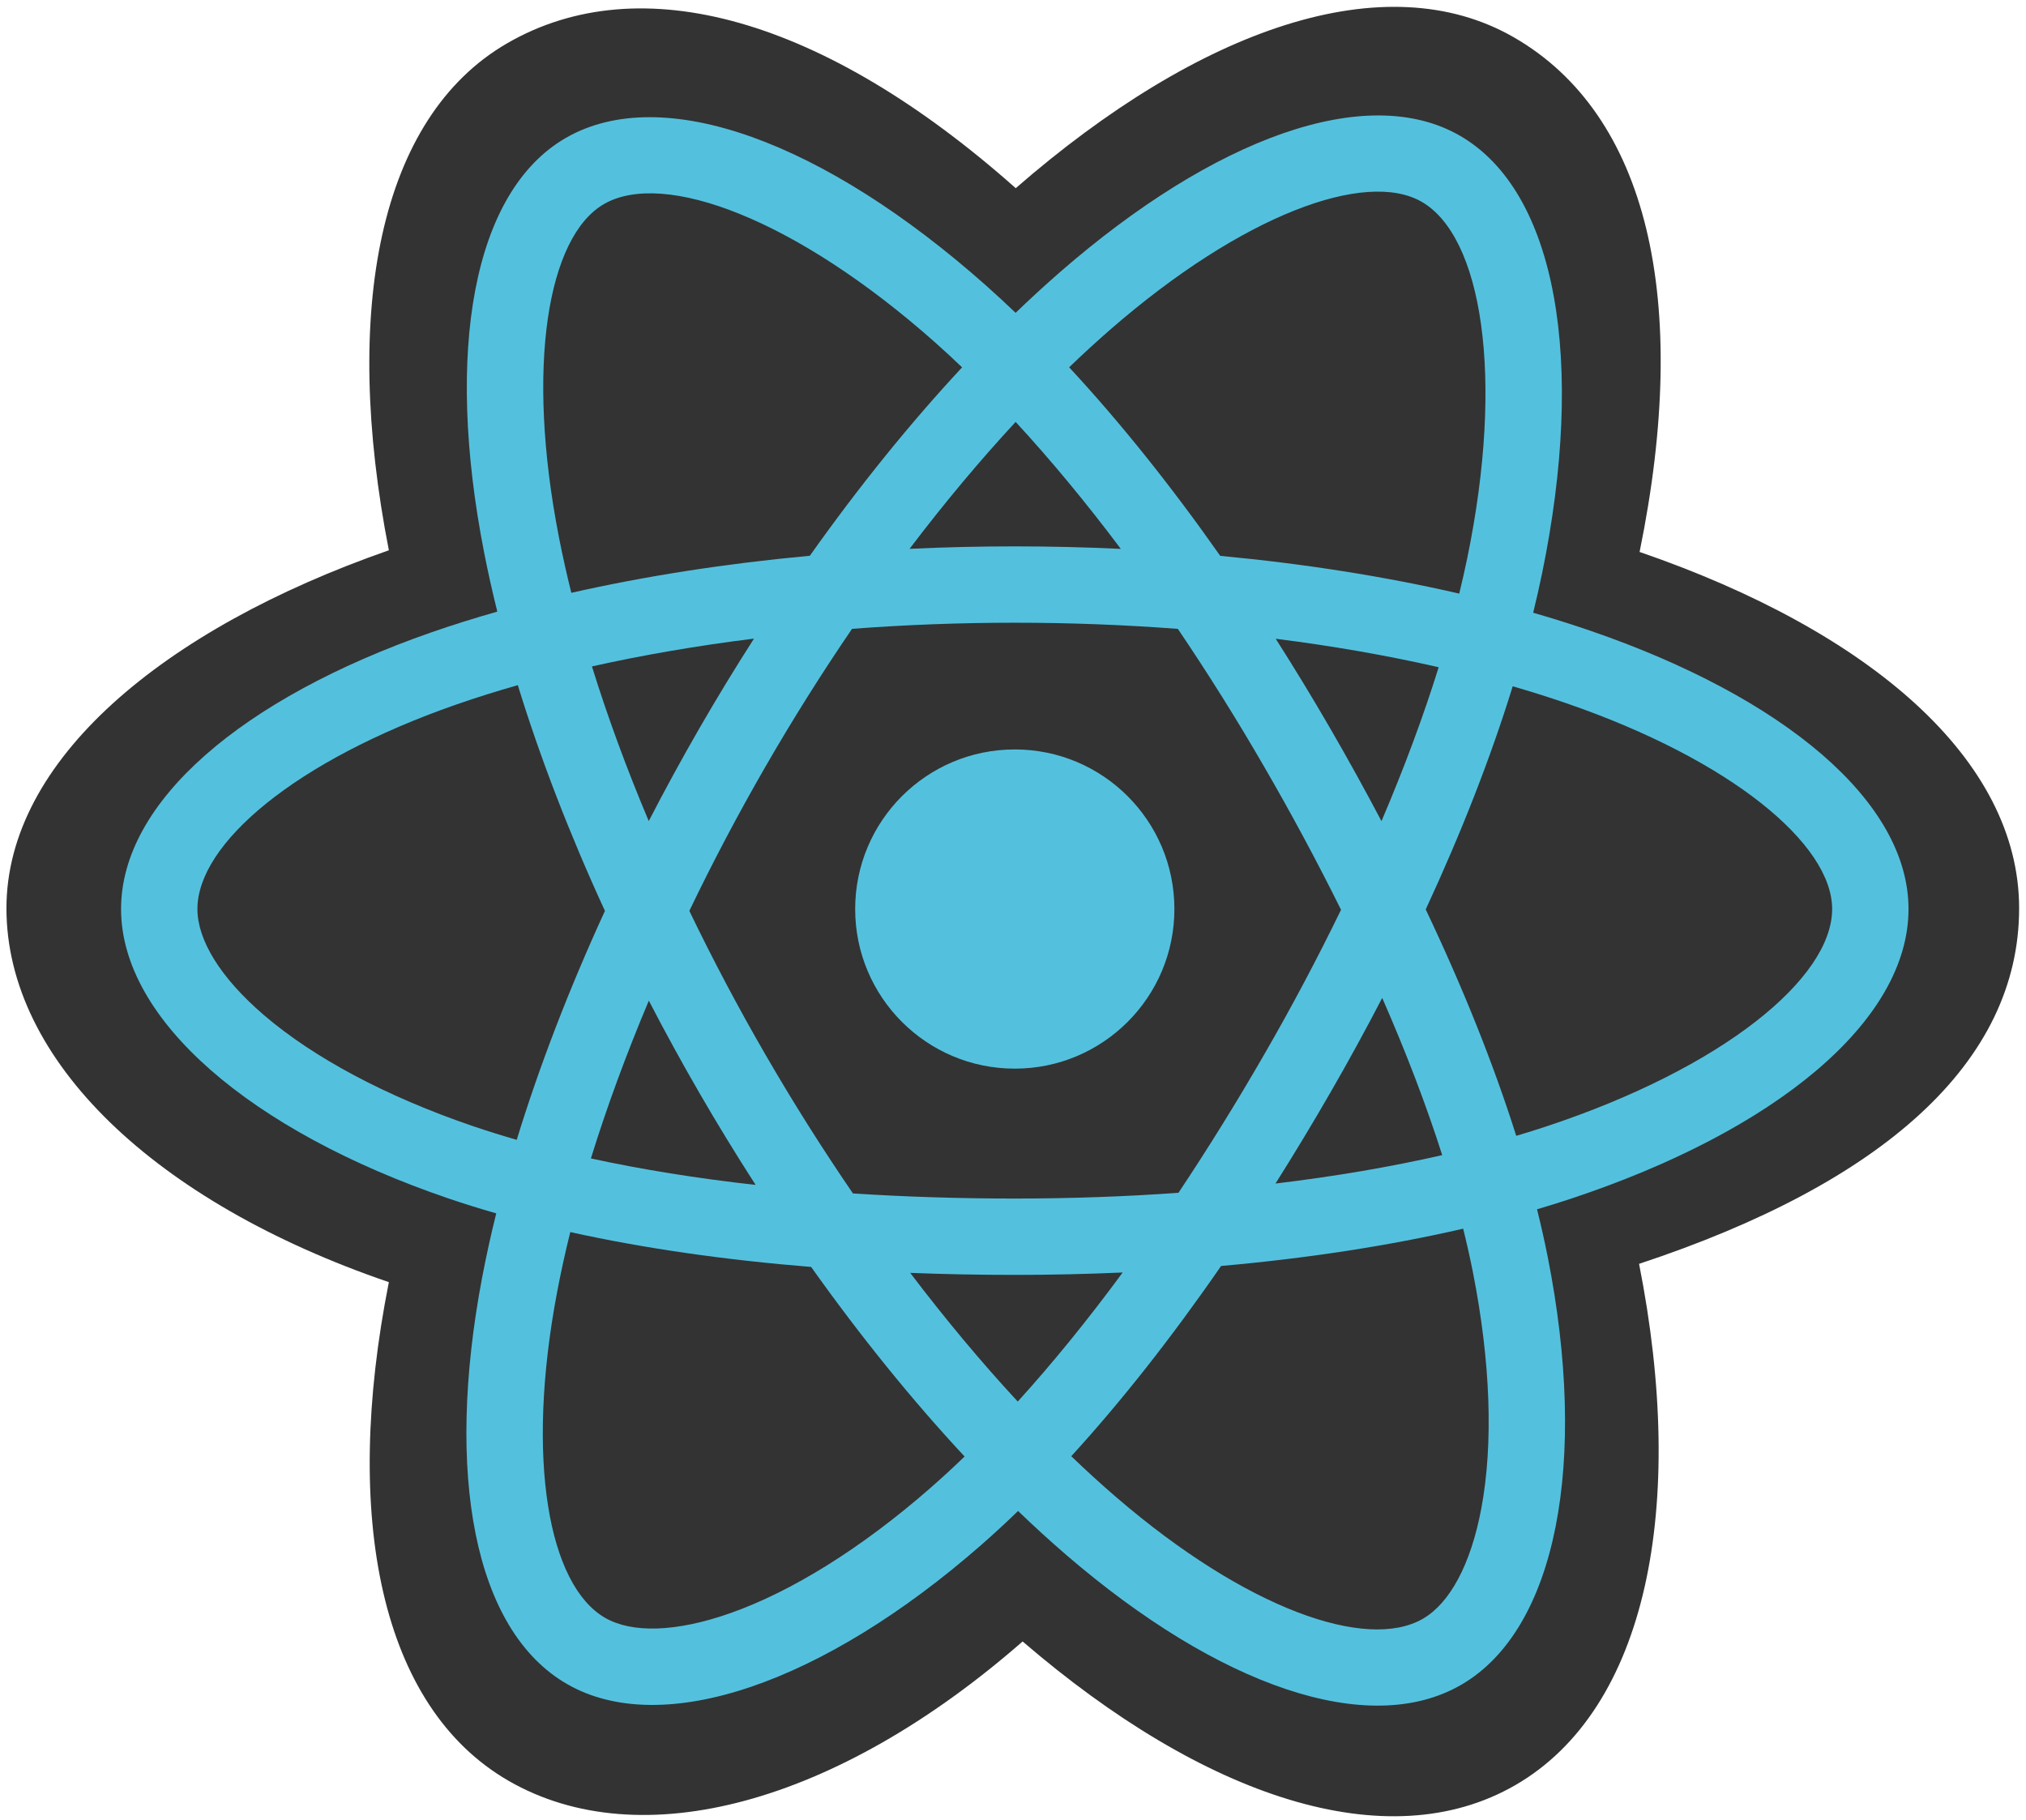
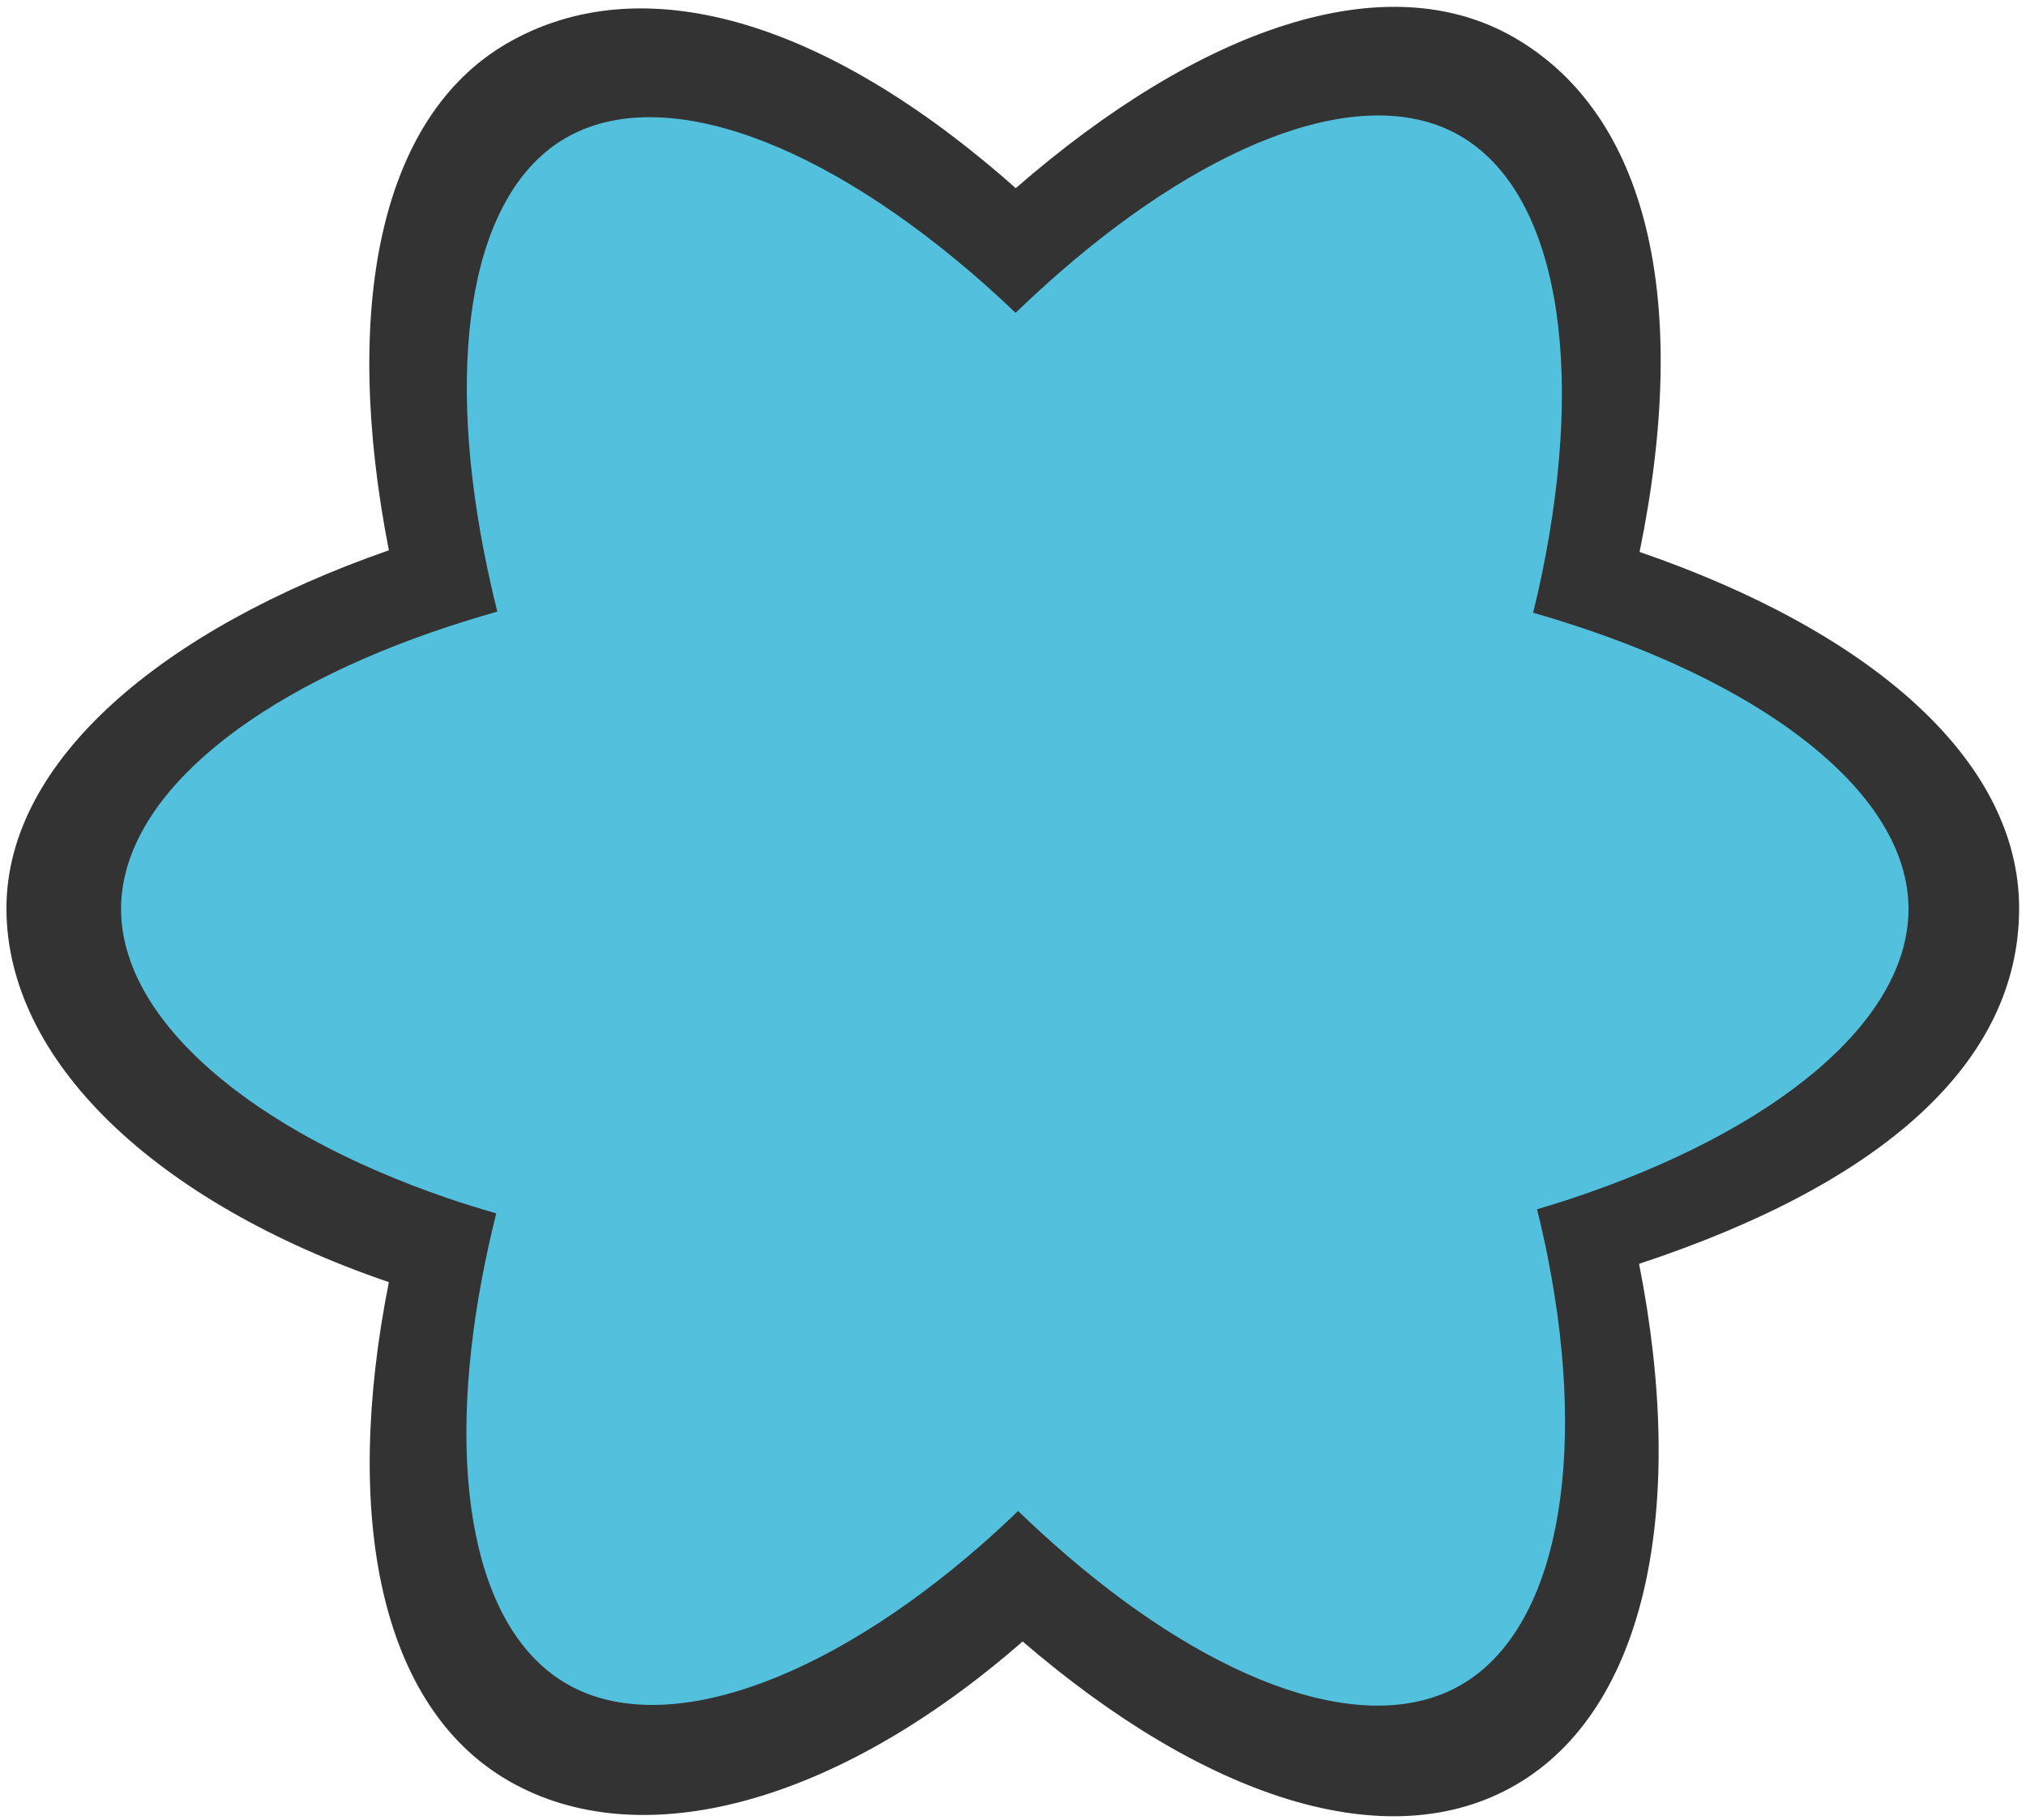
<svg xmlns="http://www.w3.org/2000/svg" fill="none" viewBox="0 0 2501 2247">
  <path d="m7.958 1121.36c0 187.64 183.224 362.8 472.079 461.53-57.683 290.39-10.331 524.45 147.807 615.65 162.542 93.75 404.696 28.86 634.546-172.06 224.04 192.8 450.47 268.68 608.47 177.22 162.39-94.01 211.78-343.94 152.5-643.4 300.87-99.47 469.16-248.83 469.16-438.94 0-183.285-183.55-341.843-468.52-439.944 63.81-311.833 9.74-540.212-154.95-635.179-158.77-91.559-387.83-11.757-615.17 186.086-236.51-209.991-463.309-274.1-627.823-178.869-158.626 91.822-203.888 330.142-146.02 625.901-279.109 97.311-472.079 259.462-472.079 442.005z" fill="#333" />
  <path d="m1963.65 778.834c-23.49-8.056-47.17-15.519-71.03-22.382 3.95-16.079 7.61-32.231 10.97-48.445 53.77-261.005 18.61-471.27-101.44-540.486-115.1-66.384-303.36 2.832-493.49 168.284-18.73 16.341-37.05 33.152-54.93 50.418-11.98-11.481-24.17-22.739-36.57-33.768-199.25-176.926-398.982-251.474-518.909-182.053-114.995 66.57-149.056 264.247-100.65 511.6 4.816 24.495 10.254 48.864 16.308 73.083-28.261 8.027-55.555 16.581-81.667 25.682-233.603 81.442-382.796 209.093-382.796 341.493 0 136.75 160.149 273.91 403.479 357.07 19.73 6.71 39.625 12.93 59.666 18.65-6.511 26.1-12.291 52.36-17.334 78.78-46.15 243.06-10.107 436.05 104.586 502.21 118.462 68.3 317.277-1.91 510.887-171.14 15.3-13.38 30.66-27.57 46.04-42.44 19.38 18.69 39.26 36.84 59.65 54.42 187.53 161.37 372.74 226.54 487.33 160.2 118.36-68.51 156.81-275.84 106.87-528.08-3.81-19.27-8.25-38.95-13.23-58.99 13.96-4.12 27.67-8.37 41.03-12.81 252.96-83.8 417.54-219.29 417.54-357.87 0-132.878-154-261.389-392.31-343.426z" fill="#53c1de" />
-   <path d="m1908.78 1390.66c-12.06 4-24.45 7.85-37.06 11.6-27.93-88.41-65.62-182.42-111.74-279.53 44.02-94.82 80.24-187.623 107.39-275.462 22.57 6.543 44.48 13.428 65.6 20.703 204.19 70.28 328.73 174.209 328.73 254.289 0 85.3-134.52 196.03-352.92 268.4zm-90.62 179.58c22.07 111.53 25.23 212.38 10.6 291.21-13.14 70.84-39.57 118.07-72.24 136.98-69.54 40.25-218.26-12.07-378.62-150.07-18.39-15.82-36.91-32.71-55.49-50.58 62.18-68.01 124.32-147.07 184.96-234.86 106.67-9.46 207.45-24.94 298.84-46.06 4.49 18.16 8.5 35.96 11.95 53.38zm-916.47 421.24c-67.937 23.99-122.046 24.68-154.75 5.82-69.606-40.14-98.531-195.11-59.069-402.96 4.692-24.57 10.065-49 16.112-73.26 90.377 19.99 190.422 34.37 297.347 43.04 61.05 85.91 124.98 164.87 189.41 234.02-13.69 13.24-27.71 26.15-42.04 38.71-85.61 74.84-171.398 127.92-247 154.63zm-318.278-601.34c-107.593-36.78-196.447-84.57-257.352-136.72-54.725-46.87-82.36-93.4-82.36-131.16 0-80.34 119.79-182.827 319.576-252.483 25.076-8.704 50.402-16.673 75.944-23.895 27.616 89.811 63.836 183.708 107.545 278.668-44.276 96.37-81.013 191.77-108.883 282.64-18.293-5.24-36.456-10.92-54.47-17.05zm106.695-726.243c-41.473-211.934-13.935-371.801 55.369-411.916 73.825-42.733 237.05 18.202 409.094 170.959 11 9.766 22.04 19.99 33.1 30.566-64.09 68.835-127.44 147.2-187.957 232.607-103.775 9.619-203.116 25.067-294.441 45.76-5.625-22.531-10.682-45.19-15.165-67.976zm951.783 235.02c-21.57-37.26-43.94-74.051-67.09-110.347 70.4 8.886 137.85 20.702 201.19 35.164-19.01 60.945-42.71 124.673-70.62 190.006-20.39-38.696-41.56-76.977-63.48-114.823zm-388.13-378.051c43.47 47.098 87.01 99.693 129.84 156.751-86.88-4.105-173.9-4.125-260.79-.058 42.87-56.531 86.79-109.048 130.95-156.693zm-390.633 378.695c-21.646 37.546-42.412 75.592-62.283 114.109-27.45-65.107-50.935-129.118-70.114-190.932 62.957-14.091 130.092-25.604 200.041-34.344-23.415 36.521-45.969 73.587-67.644 111.167zm69.655 563.289c-72.262-8.07-140.414-19-203.351-32.7 19.482-62.9 43.485-128.29 71.521-194.79 19.954 38.54 40.812 76.61 62.556 114.17 22.187 38.32 45.286 76.1 69.274 113.32zm323.578 267.46c-44.67-48.21-89.23-101.53-132.76-158.88 42.25 1.66 85.32 2.5 129.1 2.5 44.98 0 89.44-1.01 133.2-2.96-42.97 58.39-86.36 111.79-129.54 159.34zm449.91-498.34c29.49 67.22 54.35 132.26 74.09 194.1-63.98 14.6-133.05 26.36-205.83 35.09 23.33-36.98 45.91-74.41 67.74-112.28 22.2-38.49 43.54-77.47 64-116.91zm-145.65 69.82c-33.43 58.06-68.73 115.03-105.86 170.79-65.46 4.68-133.12 7.09-202.06 7.09-68.66 0-135.45-2.13-199.78-6.3-38.09-55.64-74.058-112.7-107.834-171.06-33.618-58.05-65.019-117.36-94.136-177.79 29.043-60.45 60.349-119.78 93.853-177.881v.02c33.494-58.109 69.177-114.925 106.987-170.325 65.62-4.961 132.91-7.558 200.92-7.558 68.32 0 135.69 2.617 201.29 7.617 37.42 55.314 72.88 111.932 106.31 169.748 33.62 57.969 65.35 117.009 95.13 177.039-29.48 60.65-61.11 120.22-94.82 178.61zm194.45-1052.612c73.89 42.616 102.62 214.454 56.2 439.806-3.04 14.68-6.35 29.305-9.92 43.865-91.54-21.122-190.95-36.844-295.03-46.609-60.63-86.334-123.45-164.837-186.51-232.783 16.52-15.932 33.44-31.45 50.74-46.541 162.9-141.772 315.15-197.746 384.52-157.738z" fill="#333" />
  <path d="m1252.7 925.224c108.82 0 197.03 88.216 197.03 197.036s-88.21 197.04-197.03 197.04c-108.81 0-197.03-88.22-197.03-197.04s88.22-197.036 197.03-197.036z" fill="#53c1de" />
</svg>